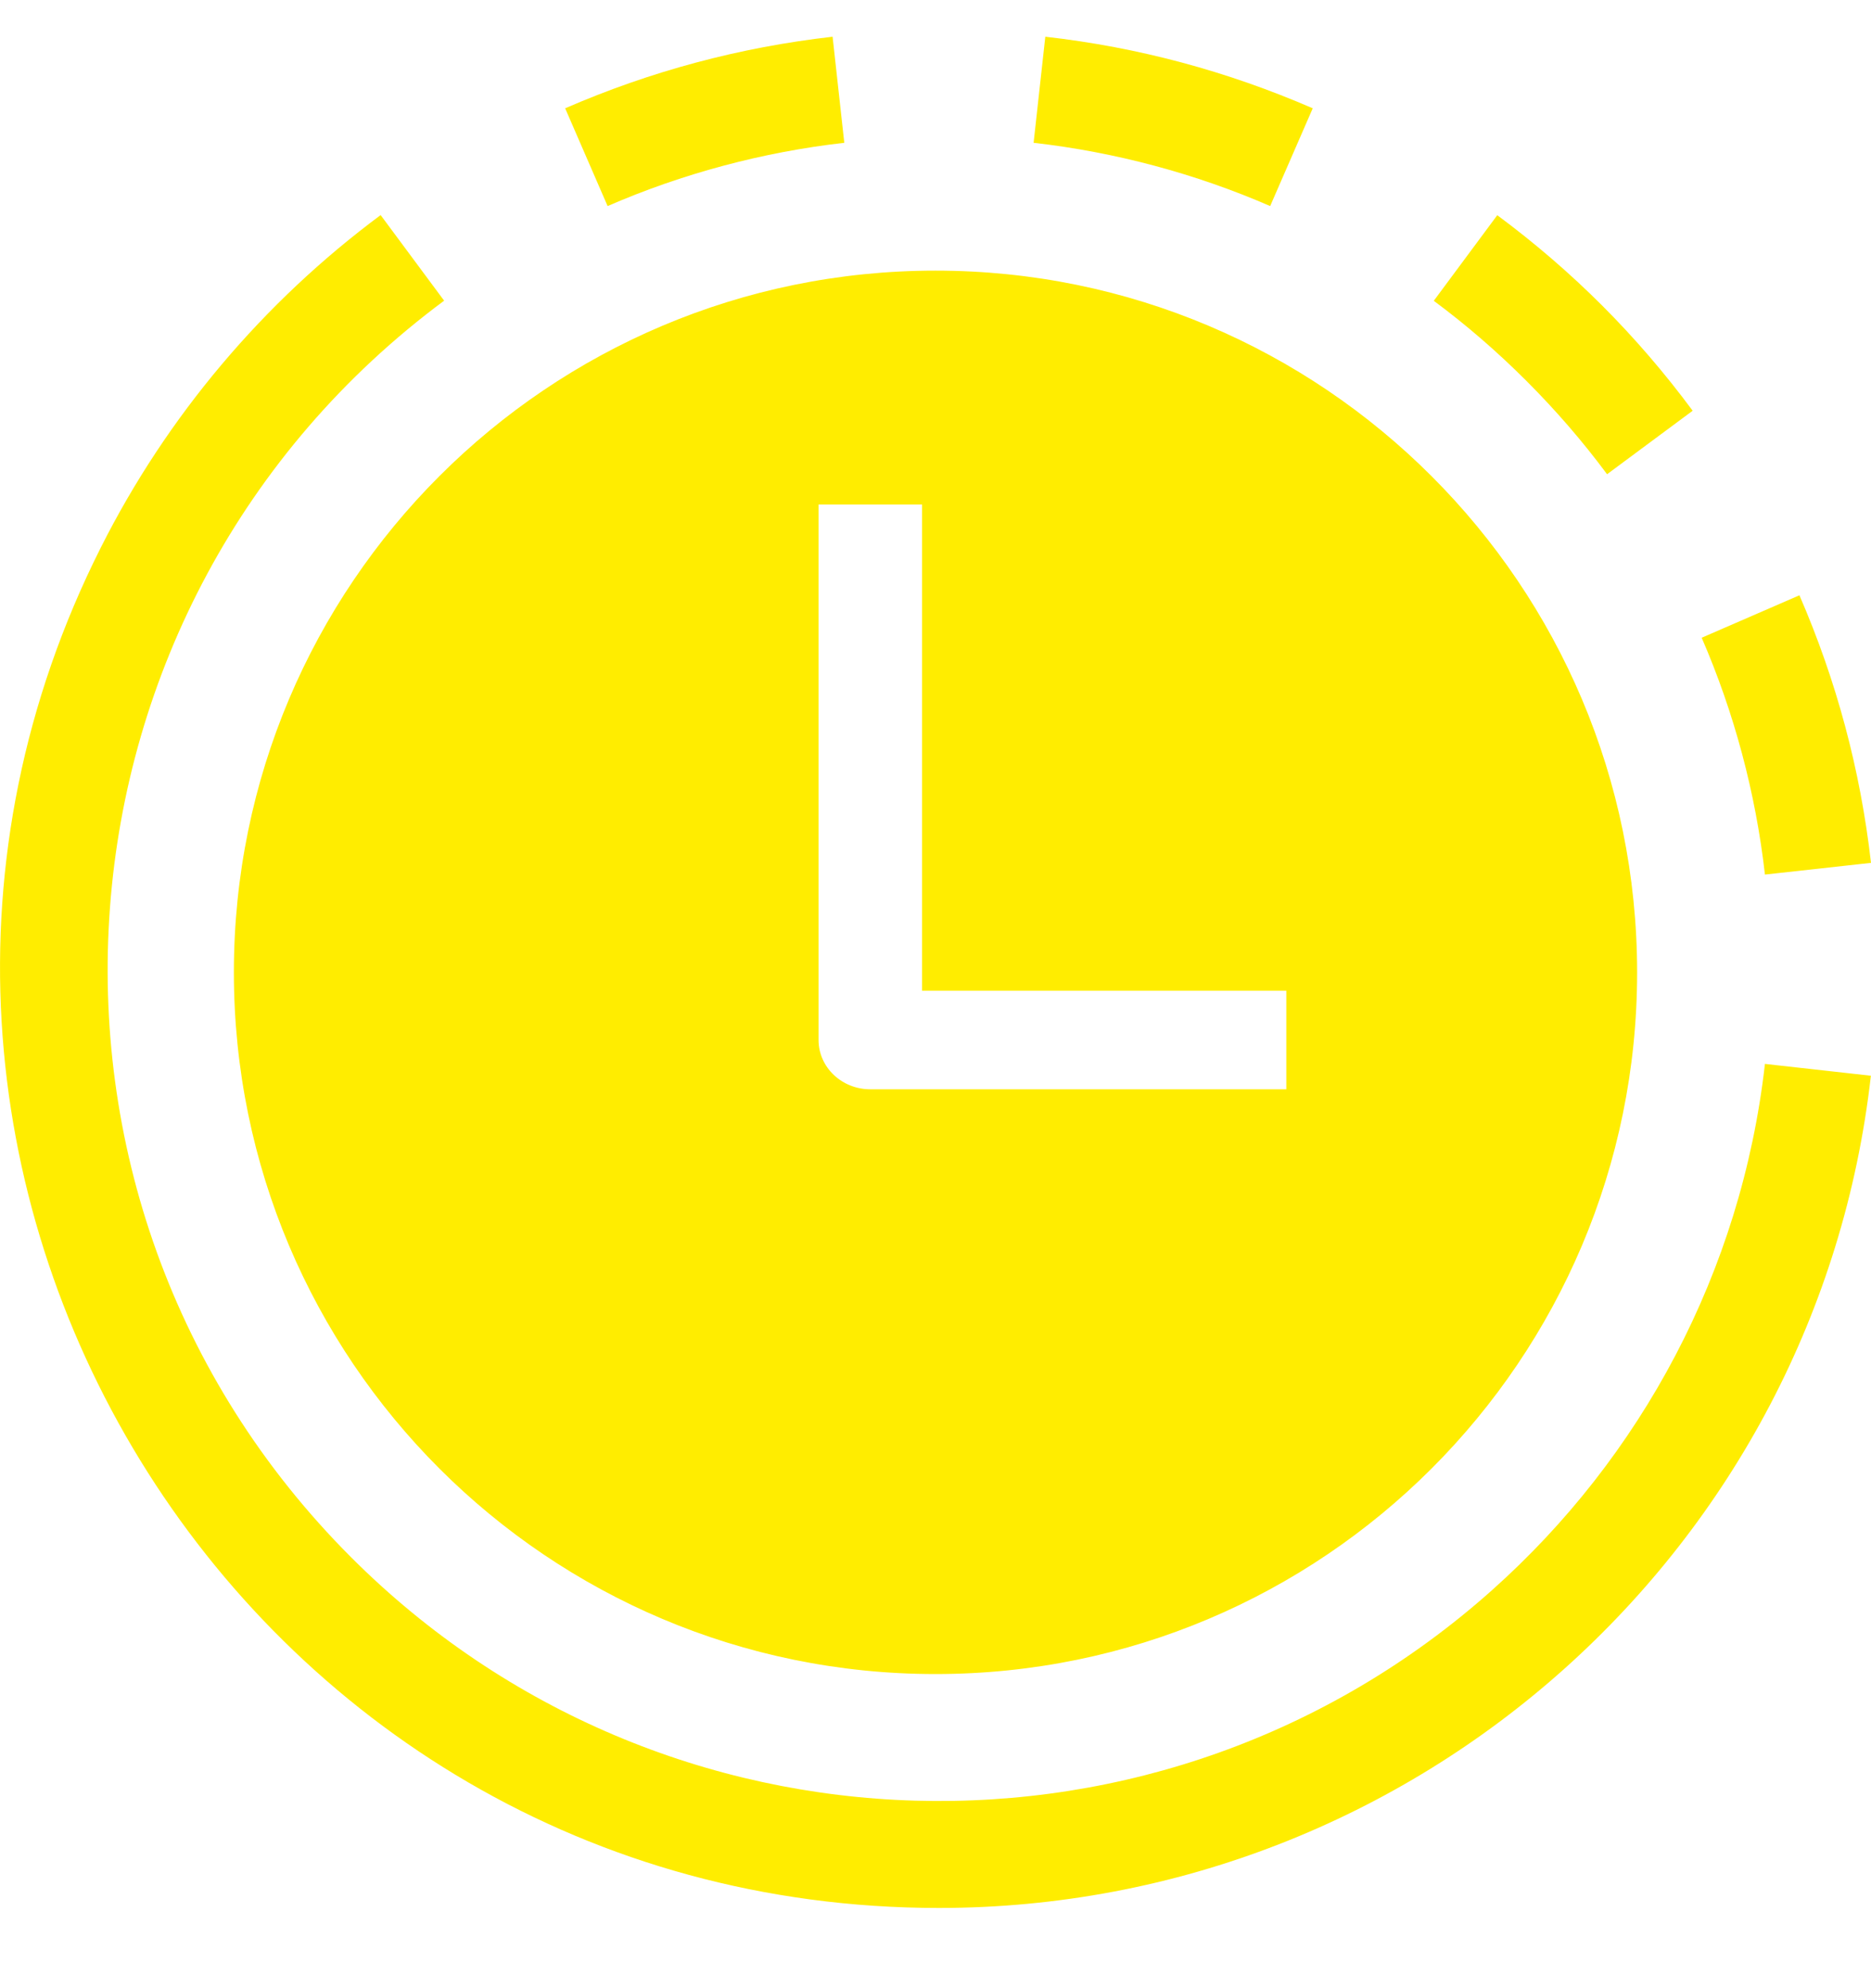
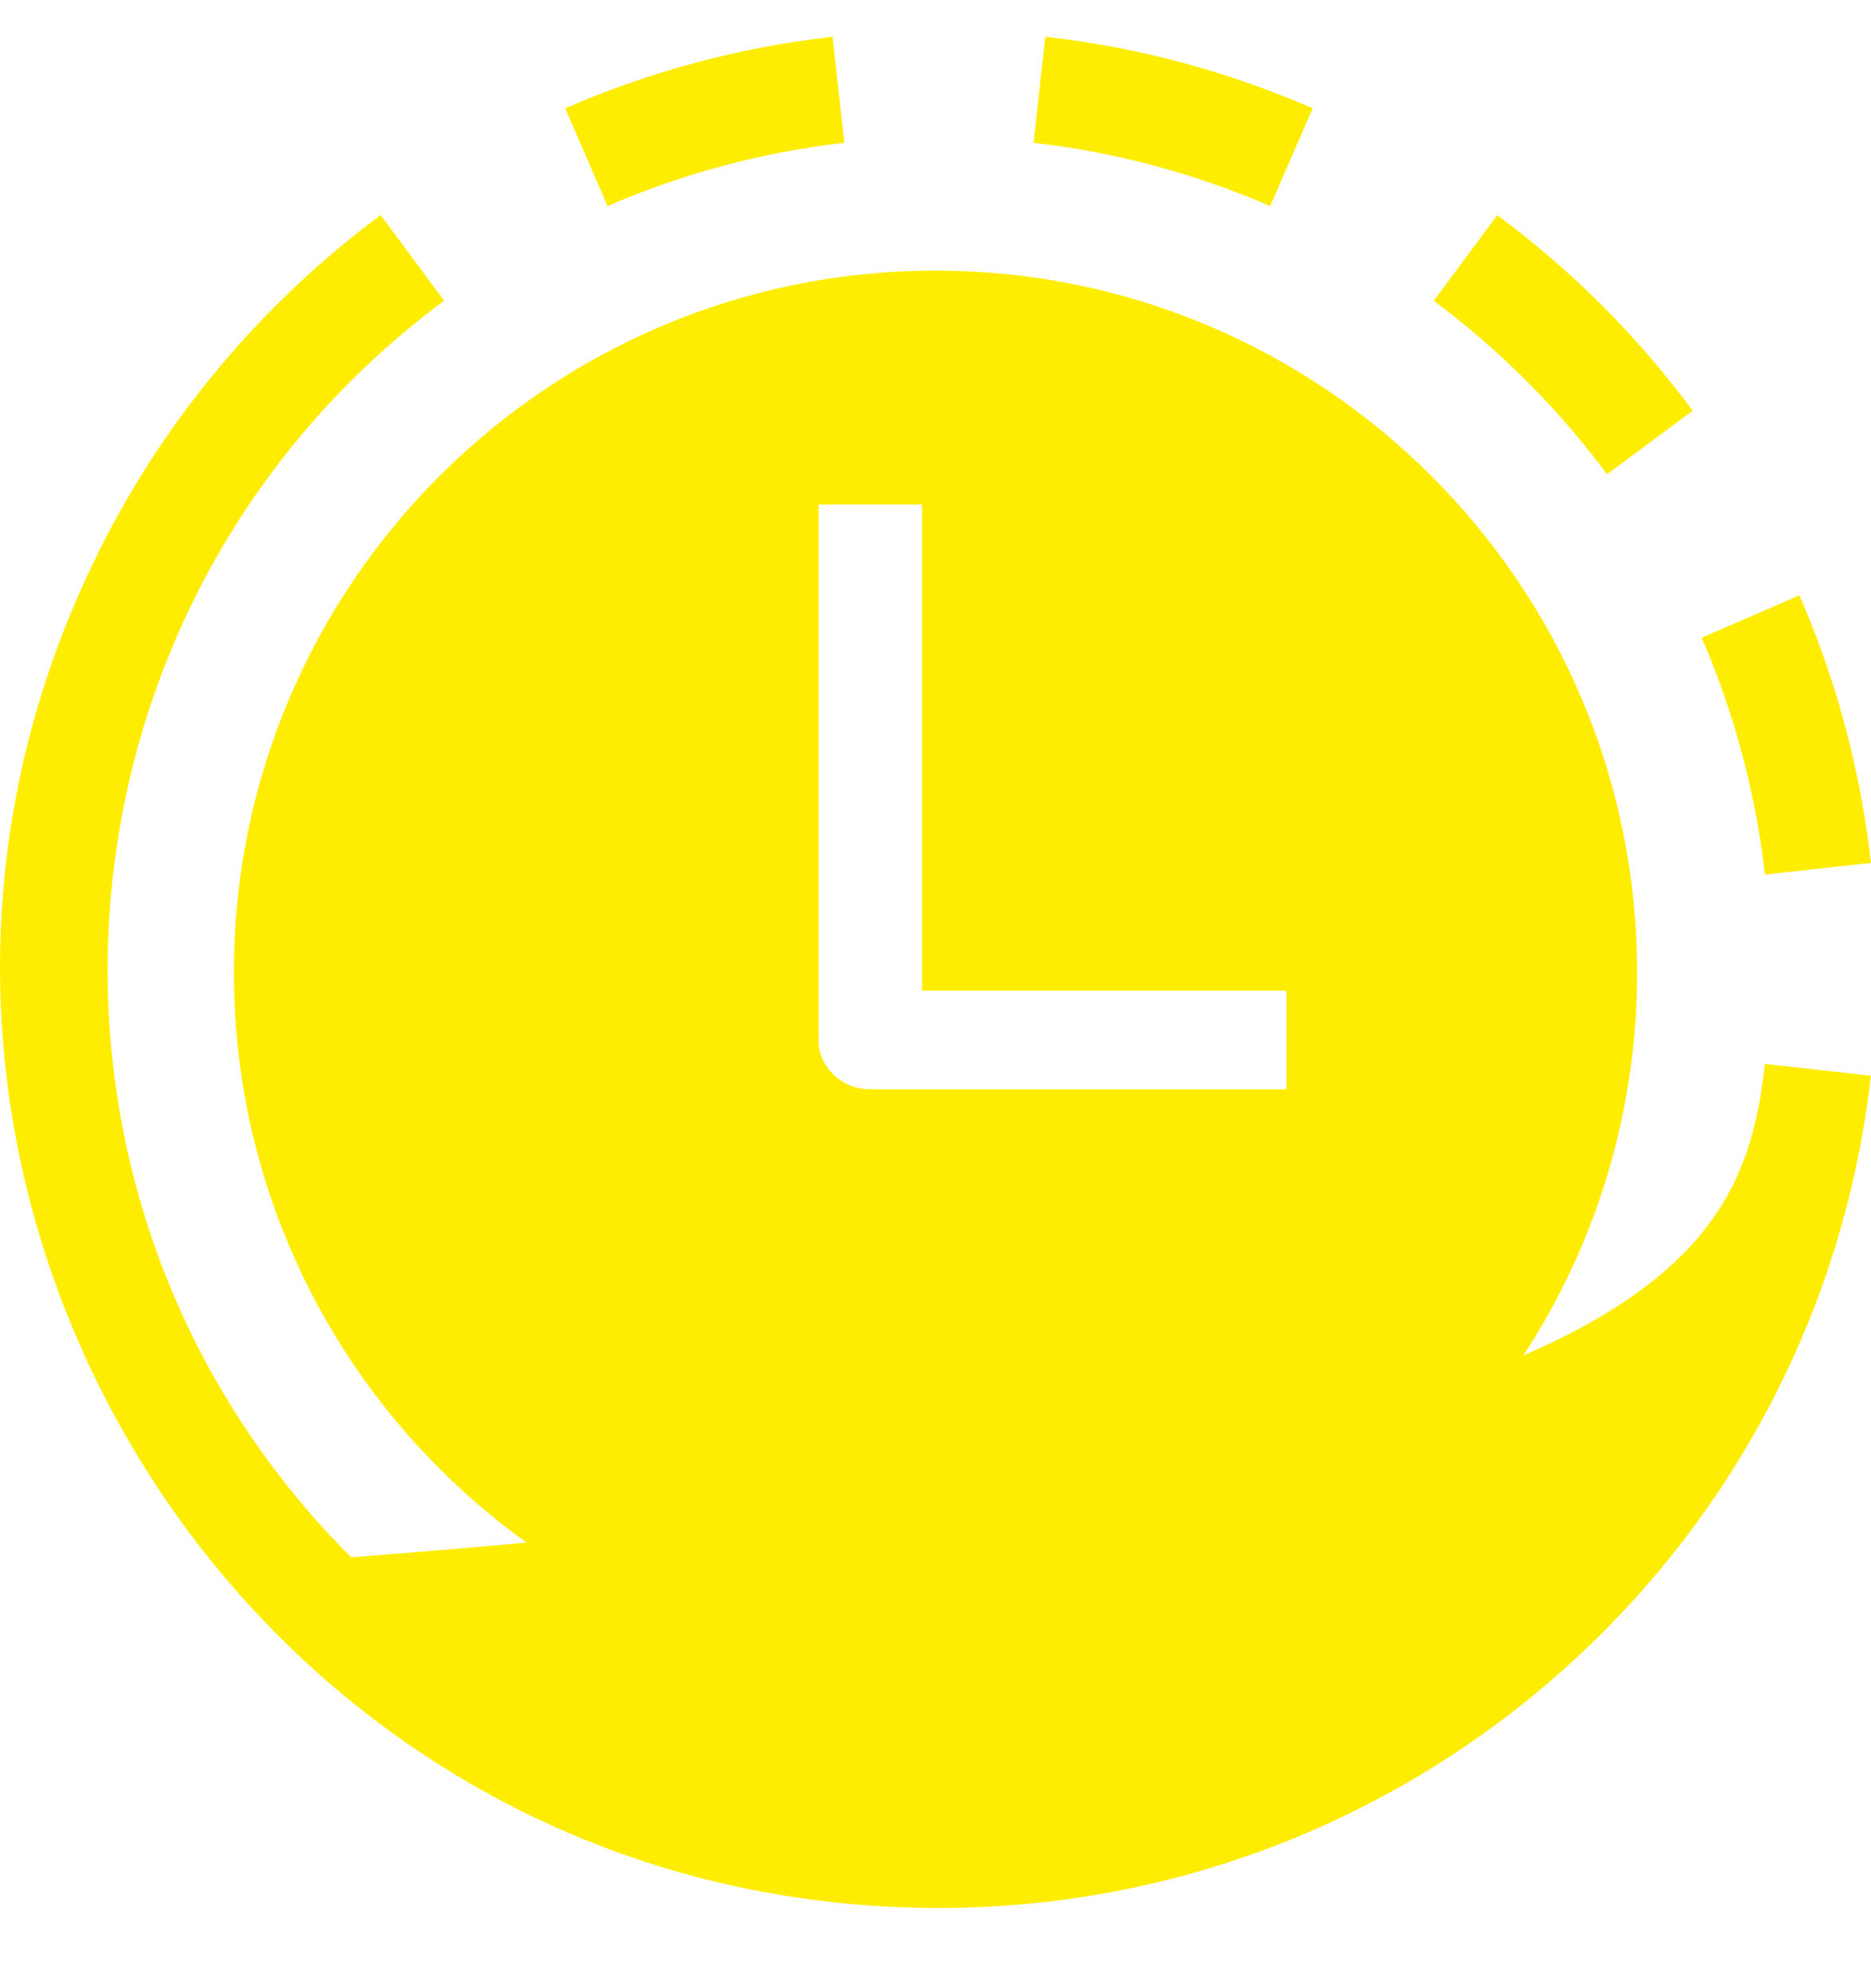
<svg xmlns="http://www.w3.org/2000/svg" width="16px" height="17px" viewBox="0 0 16 17" version="1.1">
  <title>noun-timer-7527773</title>
  <g id="Page-1" stroke="none" stroke-width="1" fill="none" fill-rule="evenodd">
    <g id="Master-Web-Developer---20250305" transform="translate(-631, -9463)" fill="#FFED00" fill-rule="nonzero">
      <g id="Group-51" transform="translate(172, 8898)">
        <g id="Group-50-Copy" transform="translate(411, 217)">
          <g id="Group-53-Copy-2" transform="translate(24, 163)">
            <g id="Group-52" transform="translate(22, 144.314)">
              <g id="noun-timer-7527773" transform="translate(2, 41)">
-                 <path d="M3.255,1.525 L3.798,2.257 C0.315,4.842 -0.074,9.925 3.003,13.002 C5.668,15.668 9.949,15.791 12.76,13.282 C14.031,12.148 14.891,10.565 15.093,8.783 L15.999,8.884 C15.543,12.919 12.121,16 8.029,16 C2.038,16 -1.806,9.667 0.862,4.368 C1.428,3.243 2.252,2.27 3.255,1.525 Z M8,2 C11.313,2 13.999,4.686 14,8 C14,11.314 11.313,14 8,14 C4.686,14 2,11.314 2,8 C2,4.686 4.686,2 8,2 Z M7.885,4 L7,4 L7,8.579 C7,8.811 7.198,9 7.442,9 L11,9 L11,8.157 L7.885,8.157 L7.885,4 Z M4.833,0.612 C5.563,0.295 6.323,0.091 7.12,0 L7.22,0.907 C6.523,0.986 5.833,1.171 5.196,1.448 L4.833,0.612 Z M8.939,0 C9.735,0.09 10.495,0.295 11.226,0.612 L10.862,1.448 C10.225,1.171 9.536,0.986 8.839,0.907 L8.939,0 Z M12.804,1.526 L12.261,2.258 C12.816,2.669 13.332,3.186 13.743,3.741 L14.475,3.198 C13.996,2.552 13.449,2.005 12.804,1.526 L12.804,1.526 Z M15.388,4.776 L14.552,5.139 C14.829,5.777 15.014,6.466 15.093,7.164 L16,7.064 C15.909,6.267 15.705,5.507 15.388,4.776 L15.388,4.776 Z" id="Shape" />
+                 <path d="M3.255,1.525 L3.798,2.257 C0.315,4.842 -0.074,9.925 3.003,13.002 C14.031,12.148 14.891,10.565 15.093,8.783 L15.999,8.884 C15.543,12.919 12.121,16 8.029,16 C2.038,16 -1.806,9.667 0.862,4.368 C1.428,3.243 2.252,2.27 3.255,1.525 Z M8,2 C11.313,2 13.999,4.686 14,8 C14,11.314 11.313,14 8,14 C4.686,14 2,11.314 2,8 C2,4.686 4.686,2 8,2 Z M7.885,4 L7,4 L7,8.579 C7,8.811 7.198,9 7.442,9 L11,9 L11,8.157 L7.885,8.157 L7.885,4 Z M4.833,0.612 C5.563,0.295 6.323,0.091 7.12,0 L7.22,0.907 C6.523,0.986 5.833,1.171 5.196,1.448 L4.833,0.612 Z M8.939,0 C9.735,0.09 10.495,0.295 11.226,0.612 L10.862,1.448 C10.225,1.171 9.536,0.986 8.839,0.907 L8.939,0 Z M12.804,1.526 L12.261,2.258 C12.816,2.669 13.332,3.186 13.743,3.741 L14.475,3.198 C13.996,2.552 13.449,2.005 12.804,1.526 L12.804,1.526 Z M15.388,4.776 L14.552,5.139 C14.829,5.777 15.014,6.466 15.093,7.164 L16,7.064 C15.909,6.267 15.705,5.507 15.388,4.776 L15.388,4.776 Z" id="Shape" />
              </g>
            </g>
          </g>
        </g>
      </g>
    </g>
  </g>
</svg>